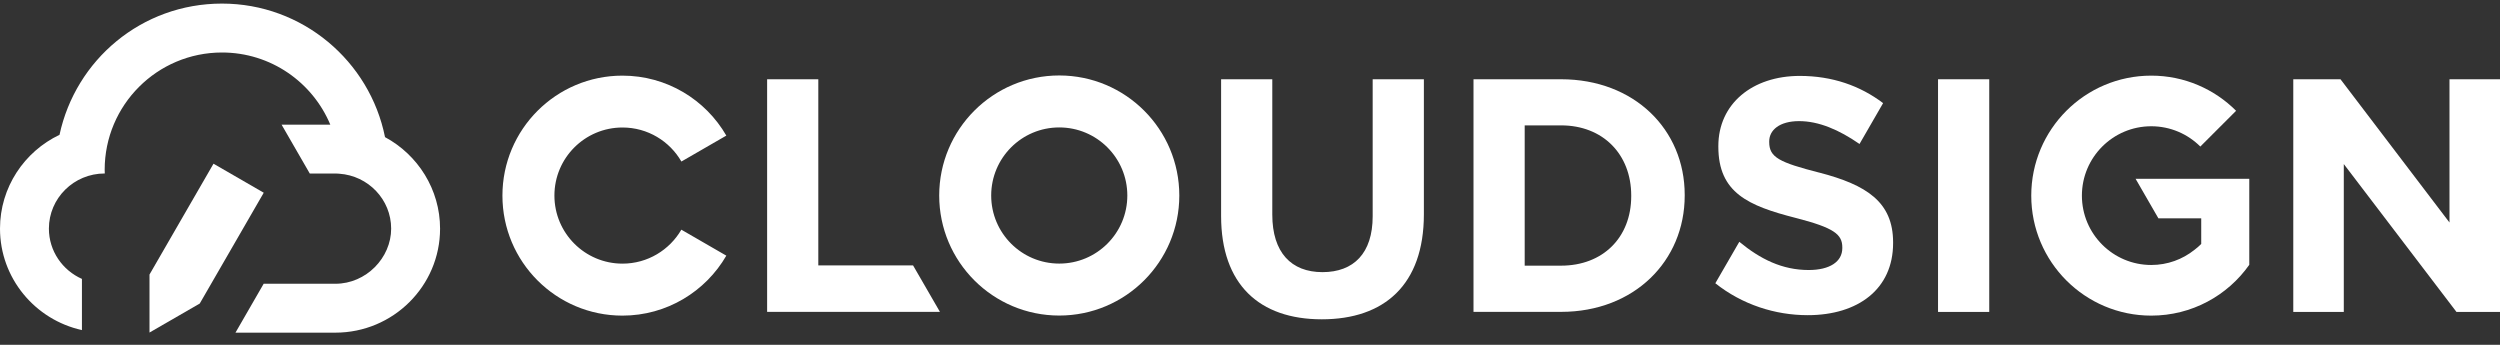
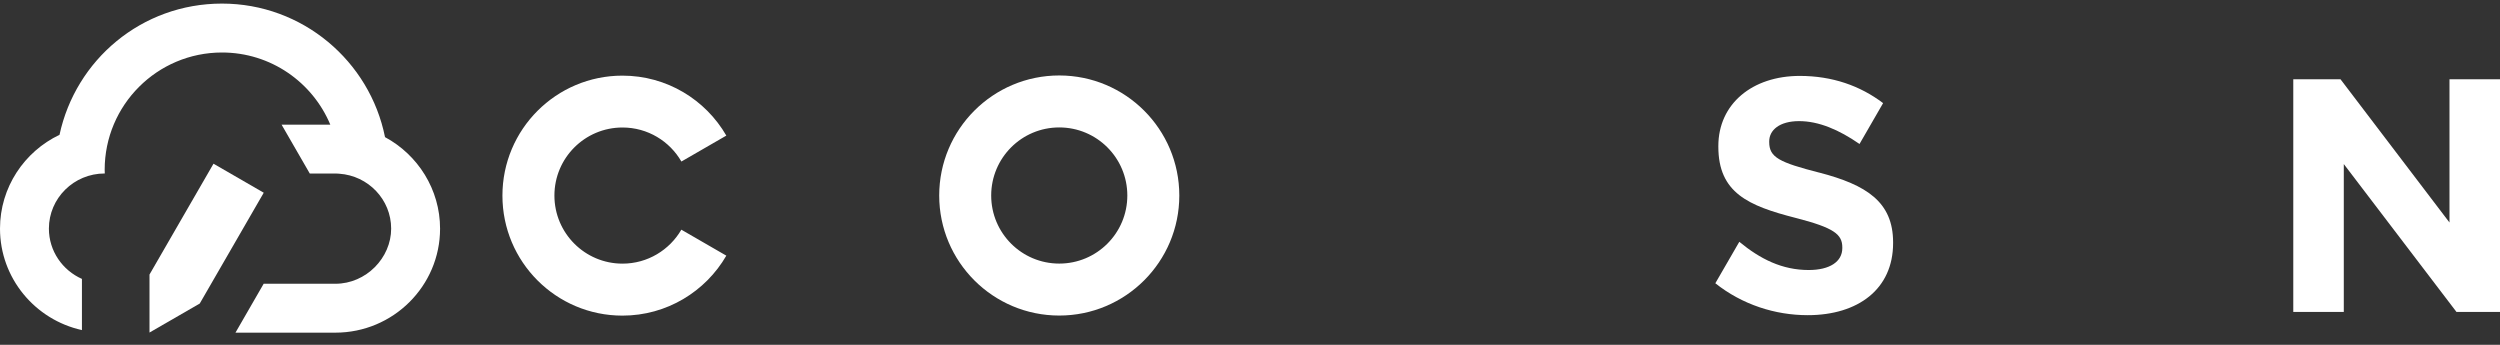
<svg xmlns="http://www.w3.org/2000/svg" width="145" height="20" viewBox="0 0 145 20" fill="none">
  <rect x="0" y="0" width="145" height="20" fill="#333333" stroke="none" />
-   <path d="M70.824 12.523V4.597H73.793V12.448C73.793 14.646 74.892 15.784 76.704 15.784C78.516 15.784 79.615 14.685 79.615 12.546V4.597H82.585V12.429C82.585 16.516 80.29 18.52 76.665 18.52C73.041 18.52 70.824 16.497 70.824 12.526V12.523Z" fill="white" />
  <path d="M61.437 4.377C57.592 4.377 54.474 7.495 54.474 11.34C54.474 15.184 57.592 18.302 61.437 18.302C65.281 18.302 68.4 15.184 68.4 11.34C68.4 7.495 65.281 4.377 61.437 4.377ZM61.437 15.288C59.255 15.288 57.489 13.521 57.489 11.34C57.489 9.158 59.255 7.391 61.437 7.391C63.618 7.391 65.385 9.158 65.385 11.34C65.385 13.521 63.618 15.288 61.437 15.288Z" fill="white" />
-   <path d="M85.463 4.597H90.542C94.782 4.597 97.713 7.508 97.713 11.304V11.343C97.713 15.139 94.782 18.088 90.542 18.088H85.463V4.597ZM88.432 7.275V15.408H90.542C92.97 15.408 94.611 13.771 94.611 11.379V11.34C94.611 8.951 92.974 7.272 90.542 7.272H88.432V7.275Z" fill="white" />
  <path d="M133.013 4.597H135.749L142.07 12.905V4.597H145V18.092H142.475L135.94 9.515V18.092H133.01V4.597H133.013Z" fill="white" />
-   <path d="M115.376 4.597H112.406V18.092H115.376V4.597Z" fill="white" />
  <path d="M39.521 13.317C38.837 14.497 37.563 15.291 36.104 15.291C33.926 15.291 32.156 13.524 32.156 11.343C32.156 9.161 33.923 7.395 36.104 7.395C37.566 7.395 38.84 8.189 39.521 9.369L42.127 7.865C40.924 5.784 38.678 4.387 36.101 4.387C32.257 4.387 29.141 7.502 29.141 11.346C29.141 15.191 32.257 18.306 36.101 18.306C38.675 18.306 40.924 16.905 42.127 14.828L39.521 13.323V13.317Z" fill="white" />
-   <path d="M52.957 15.392H47.462V4.597H44.493V18.088H54.516L52.957 15.392Z" fill="white" />
  <path d="M105.525 10.014C103.194 9.417 102.614 9.126 102.614 8.241V8.202C102.614 7.547 103.21 7.025 104.348 7.025C105.486 7.025 106.659 7.524 107.852 8.351L109.22 5.981C107.885 4.97 106.267 4.403 104.387 4.403C101.632 4.403 99.664 6.024 99.664 8.471V8.51C99.664 11.191 101.418 11.939 104.137 12.636C106.393 13.213 106.854 13.599 106.854 14.351V14.39C106.854 15.181 106.121 15.661 104.906 15.661C103.363 15.661 102.092 15.025 100.88 14.024L99.489 16.429C101.048 17.667 102.954 18.28 104.847 18.28C107.758 18.28 109.8 16.776 109.8 14.098V14.059C109.8 11.709 108.257 10.724 105.521 10.011L105.525 10.014Z" fill="white" />
-   <path d="M123.862 10.367L125.188 12.665H127.671V14.15C127.548 14.273 127.418 14.387 127.275 14.494C126.588 15.041 125.719 15.369 124.773 15.369C122.552 15.369 120.75 13.567 120.75 11.346C120.75 9.126 122.552 7.323 124.773 7.323C125.885 7.323 126.89 7.774 127.619 8.5L129.693 6.426C128.436 5.168 126.695 4.387 124.773 4.387C120.928 4.387 117.813 7.502 117.813 11.346C117.813 15.191 120.928 18.306 124.773 18.306C127.123 18.306 129.201 17.142 130.458 15.359V10.37H123.859L123.862 10.367Z" fill="white" />
  <path d="M12.383 9.495L8.671 15.923V19.288L11.585 17.605L15.297 11.178L12.383 9.495Z" fill="white" />
  <path d="M22.331 7.952C21.446 3.541 17.543 0.208 12.875 0.208C8.208 0.208 4.386 3.476 3.452 7.819C1.41 8.792 0 10.866 0 13.259C0 16.134 2.036 18.546 4.752 19.145V16.176C3.624 15.677 2.836 14.559 2.836 13.259C2.836 11.495 4.285 10.062 6.071 10.062C6.071 10.062 6.075 10.062 6.078 10.062C6.078 9.991 6.071 9.92 6.071 9.849C6.071 6.092 9.118 3.045 12.875 3.045C15.705 3.045 18.13 4.772 19.157 7.229H16.331L17.968 10.066H19.439C19.514 10.066 19.598 10.066 19.673 10.075C21.355 10.189 22.687 11.57 22.687 13.262C22.687 14.954 21.238 16.458 19.452 16.458H15.293L13.657 19.294H19.452C22.801 19.294 25.524 16.588 25.524 13.262C25.524 10.986 24.234 8.977 22.328 7.952H22.331Z" fill="white" />
</svg>